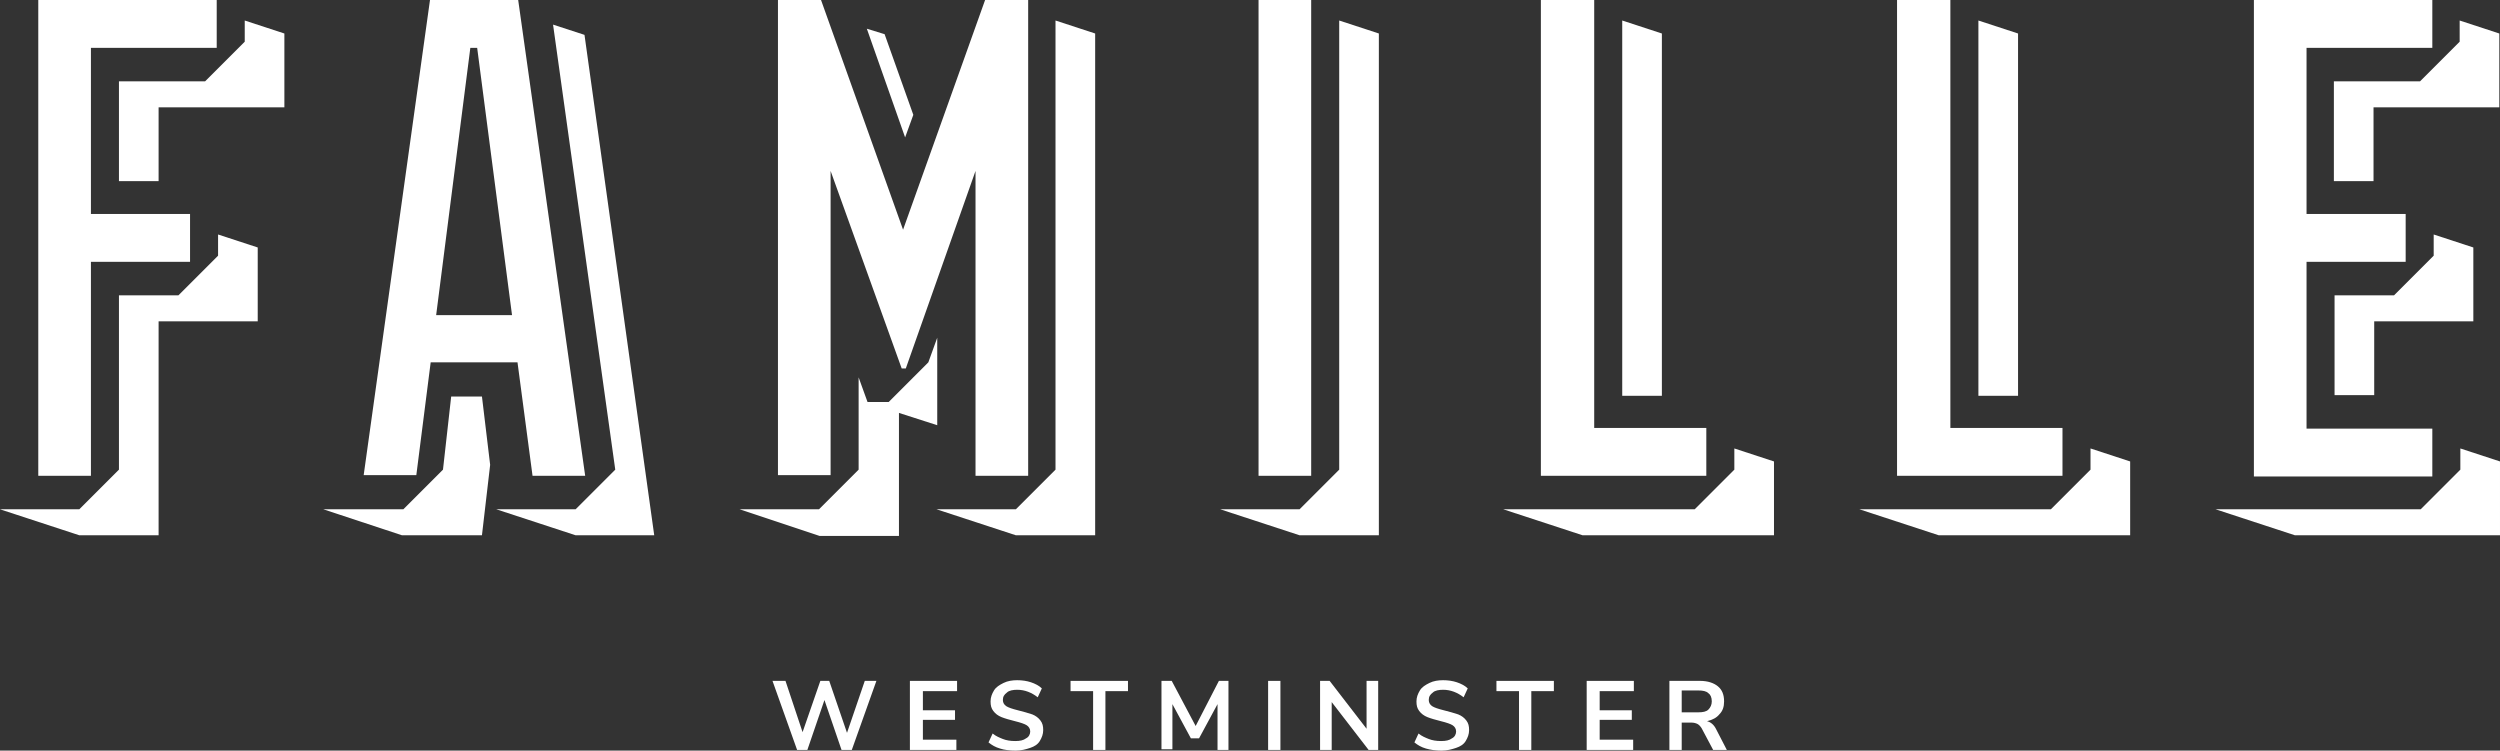
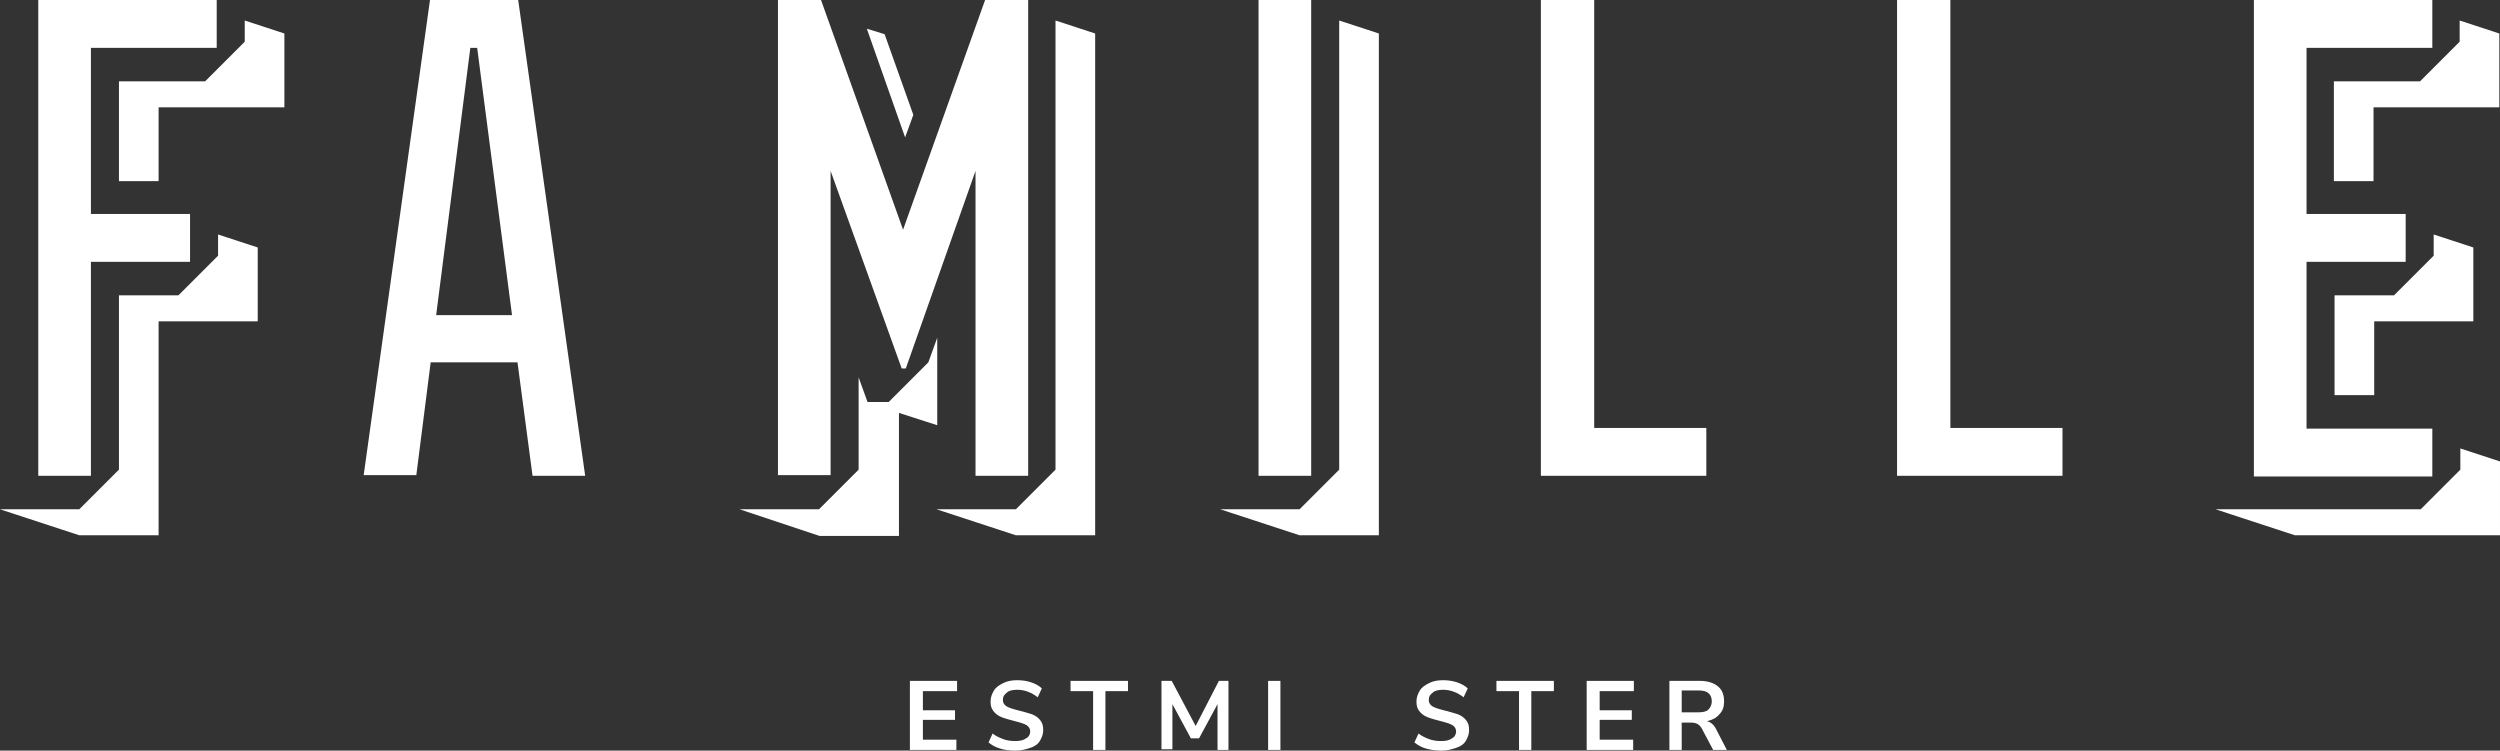
<svg xmlns="http://www.w3.org/2000/svg" id="Layer_2" viewBox="0 0 365.7 109.8">
  <rect x="0" y="0" width="365.7" height="109.8" fill="#333333" stroke="none" />
  <defs>
    <style>.cls-1{fill:#fff;stroke-width:0px;}</style>
  </defs>
  <g id="Layer_1-2">
    <path class="cls-1" d="M0,74.5h11.6l5.8-5.8v-25.5h8.7l5.8-5.8v-3.1l5.8,1.9v10.8h-14.5v31.3h-11.6l-11.6-3.8ZM17.4,11.9h12.6l5.8-5.8v-3.1l5.8,1.9v10.8h-18.4v10.8h-5.8s0-14.6,0-14.6Z" />
-     <path class="cls-1" d="M47.3,74.5h11.7l5.8-5.8,1.2-10.7h4.5l1.2,10-1.2,10.3h-11.7l-11.5-3.8ZM72.6,74.5h11.6l5.8-5.8L80.9,3.6l4.6,1.5,10.2,73.2h-11.5l-11.6-3.8Z" />
    <path class="cls-1" d="M108.2,74.5h11.6l5.8-5.8v-13.5l1.3,3.6h3.1l5.8-5.8,1.3-3.6v12.8l-5.6-1.8v18h-11.6l-11.7-3.9ZM126.8,4.2l2.6.8,4.2,11.8-1.2,3.3-5.6-15.9ZM137,74.5h11.6l5.8-5.8V3l5.8,1.9v73.4h-11.6l-11.6-3.8Z" />
    <path class="cls-1" d="M178.5,74.5h11.6l5.8-5.8V3l5.8,1.9v73.4h-11.6l-11.6-3.8Z" />
-     <path class="cls-1" d="M219.9,74.5h28l5.8-5.8v-3.1l5.8,1.9v10.8h-28l-11.6-3.8ZM237.3,3l5.8,1.9v53h-5.8V3Z" />
-     <path class="cls-1" d="M272,74.5h28l5.8-5.8v-3.1l5.8,1.9v10.8h-28l-11.6-3.8ZM289.4,3l5.8,1.9v53h-5.8V3Z" />
    <path class="cls-1" d="M324.1,74.5h30l5.8-5.8v-3.1l5.8,1.9v10.8h-30l-11.6-3.8ZM341.5,11.9h12.5l5.8-5.8v-3.1l5.8,1.9v10.8h-18.4v10.8h-5.8v-14.6h.1ZM341.5,43.2h8.7l5.8-5.8v-3.1l5.8,1.9v10.8h-14.5v10.8h-5.8v-14.6Z" />
    <path class="cls-1" d="M5.6,0h26.1v7H13.3v24.3h14.5v7h-14.5v31.3h-7.7V0Z" />
    <path class="cls-1" d="M62.9,0h12.9l9.8,69.6h-7.7l-2.2-16.6h-12.7l-2.1,16.5h-7.7L62.9,0ZM74.9,46.1l-5.1-39.1h-1l-5,39.1h11.1Z" />
    <path class="cls-1" d="M113.8,0h6.3l12,33.6L144.1,0h6.3v69.6h-7.7V25l-10.2,28.9h-.6l-10.4-28.9v44.5h-7.7V0Z" />
    <path class="cls-1" d="M184.1,0h7.7v69.6h-7.7V0Z" />
    <path class="cls-1" d="M225.5,0h7.7v62.6h16.4v7h-24.2V0h.1Z" />
    <path class="cls-1" d="M277.6,0h7.7v62.6h16.4v7h-24.2V0h.1Z" />
    <path class="cls-1" d="M329.7,0h26.1v7h-18.4v24.3h14.5v7h-14.5v24.4h18.4v7h-26.1V0Z" />
-     <path class="cls-1" d="M128.2,99.6l-3.6,10.1h-1.5l-2.5-7.3-2.5,7.3h-1.5l-3.6-10.1h1.9l2.5,7.5,2.6-7.5h1.3l2.6,7.6,2.6-7.6h1.7Z" />
    <path class="cls-1" d="M133.2,99.6h6.8v1.5h-5v2.8h4.7v1.4h-4.7v2.9h4.9v1.5h-6.8v-10.1h.1Z" />
    <path class="cls-1" d="M146.3,109.5c-.7-.2-1.2-.5-1.7-.9l.6-1.3c.5.4,1,.6,1.5.8.5.2,1.1.3,1.8.3s1.2-.1,1.6-.4c.4-.2.6-.6.6-1s-.2-.7-.5-.9-.9-.4-1.7-.6-1.5-.4-2-.6-.9-.5-1.2-.9-.4-.8-.4-1.4.2-1.1.5-1.6.8-.8,1.4-1.1,1.3-.4,2-.4,1.4.1,2,.3c.6.2,1.2.5,1.6.9l-.6,1.3c-.9-.7-1.9-1.1-3-1.1-.6,0-1.2.1-1.5.4-.4.3-.6.6-.6,1.1,0,.4.2.7.5.9.3.2.9.4,1.7.6s1.5.4,2.1.6c.5.2.9.5,1.2.9s.4.8.4,1.4-.2,1.1-.5,1.6-.8.8-1.4,1c-.6.2-1.3.4-2.1.4-.9,0-1.7-.1-2.3-.3Z" />
    <path class="cls-1" d="M159.9,101.1h-3.3v-1.5h8.4v1.5h-3.3v8.6h-1.8v-8.6h0Z" />
    <path class="cls-1" d="M179.7,99.6v10.1h-1.6v-6.7l-2.7,5h-1.2l-2.7-5v6.6h-1.6v-10h1.5l3.5,6.6,3.4-6.6h1.4Z" />
    <path class="cls-1" d="M185.5,99.6h1.8v10.1h-1.8v-10.1Z" />
-     <path class="cls-1" d="M201.6,99.6v10.1h-1.4l-5.4-7v7h-1.7v-10.1h1.4l5.4,7v-7h1.7Z" />
    <path class="cls-1" d="M208.6,109.5c-.7-.2-1.2-.5-1.7-.9l.6-1.3c.5.4,1,.6,1.5.8.5.2,1.1.3,1.8.3s1.2-.1,1.6-.4c.4-.2.6-.6.6-1s-.2-.7-.5-.9-.9-.4-1.7-.6-1.5-.4-2-.6-.9-.5-1.2-.9-.4-.8-.4-1.4.2-1.1.5-1.6.8-.8,1.4-1.1,1.3-.4,2-.4,1.4.1,2,.3c.6.2,1.2.5,1.6.9l-.6,1.3c-.9-.7-1.9-1.1-3-1.1-.6,0-1.2.1-1.5.4-.4.3-.6.6-.6,1.1,0,.4.2.7.5.9.3.2.9.4,1.7.6s1.5.4,2.1.6c.5.2.9.5,1.2.9s.4.8.4,1.4-.2,1.1-.5,1.6-.8.8-1.4,1c-.6.2-1.3.4-2.1.4-.9,0-1.6-.1-2.3-.3Z" />
    <path class="cls-1" d="M222.2,101.1h-3.3v-1.5h8.4v1.5h-3.3v8.6h-1.8v-8.6Z" />
    <path class="cls-1" d="M232.2,99.6h6.8v1.5h-5v2.8h4.7v1.4h-4.7v2.9h4.9v1.5h-6.8v-10.1h.1Z" />
    <path class="cls-1" d="M252.6,109.7h-2l-1.7-3.2c-.2-.3-.4-.5-.6-.6-.2-.1-.5-.2-.9-.2h-1.4v4h-1.8v-10.1h4.5c1.1,0,2,.3,2.6.8s.9,1.2.9,2.2c0,.8-.2,1.4-.7,1.9-.4.5-1,.8-1.8,1,.5.1,1,.5,1.3,1.1l1.6,3.1ZM249.9,103.8c.3-.3.5-.7.5-1.2,0-.6-.2-1-.5-1.2-.3-.3-.8-.4-1.5-.4h-2.4v3.2h2.4c.7,0,1.2-.1,1.5-.4Z" />
  </g>
</svg>